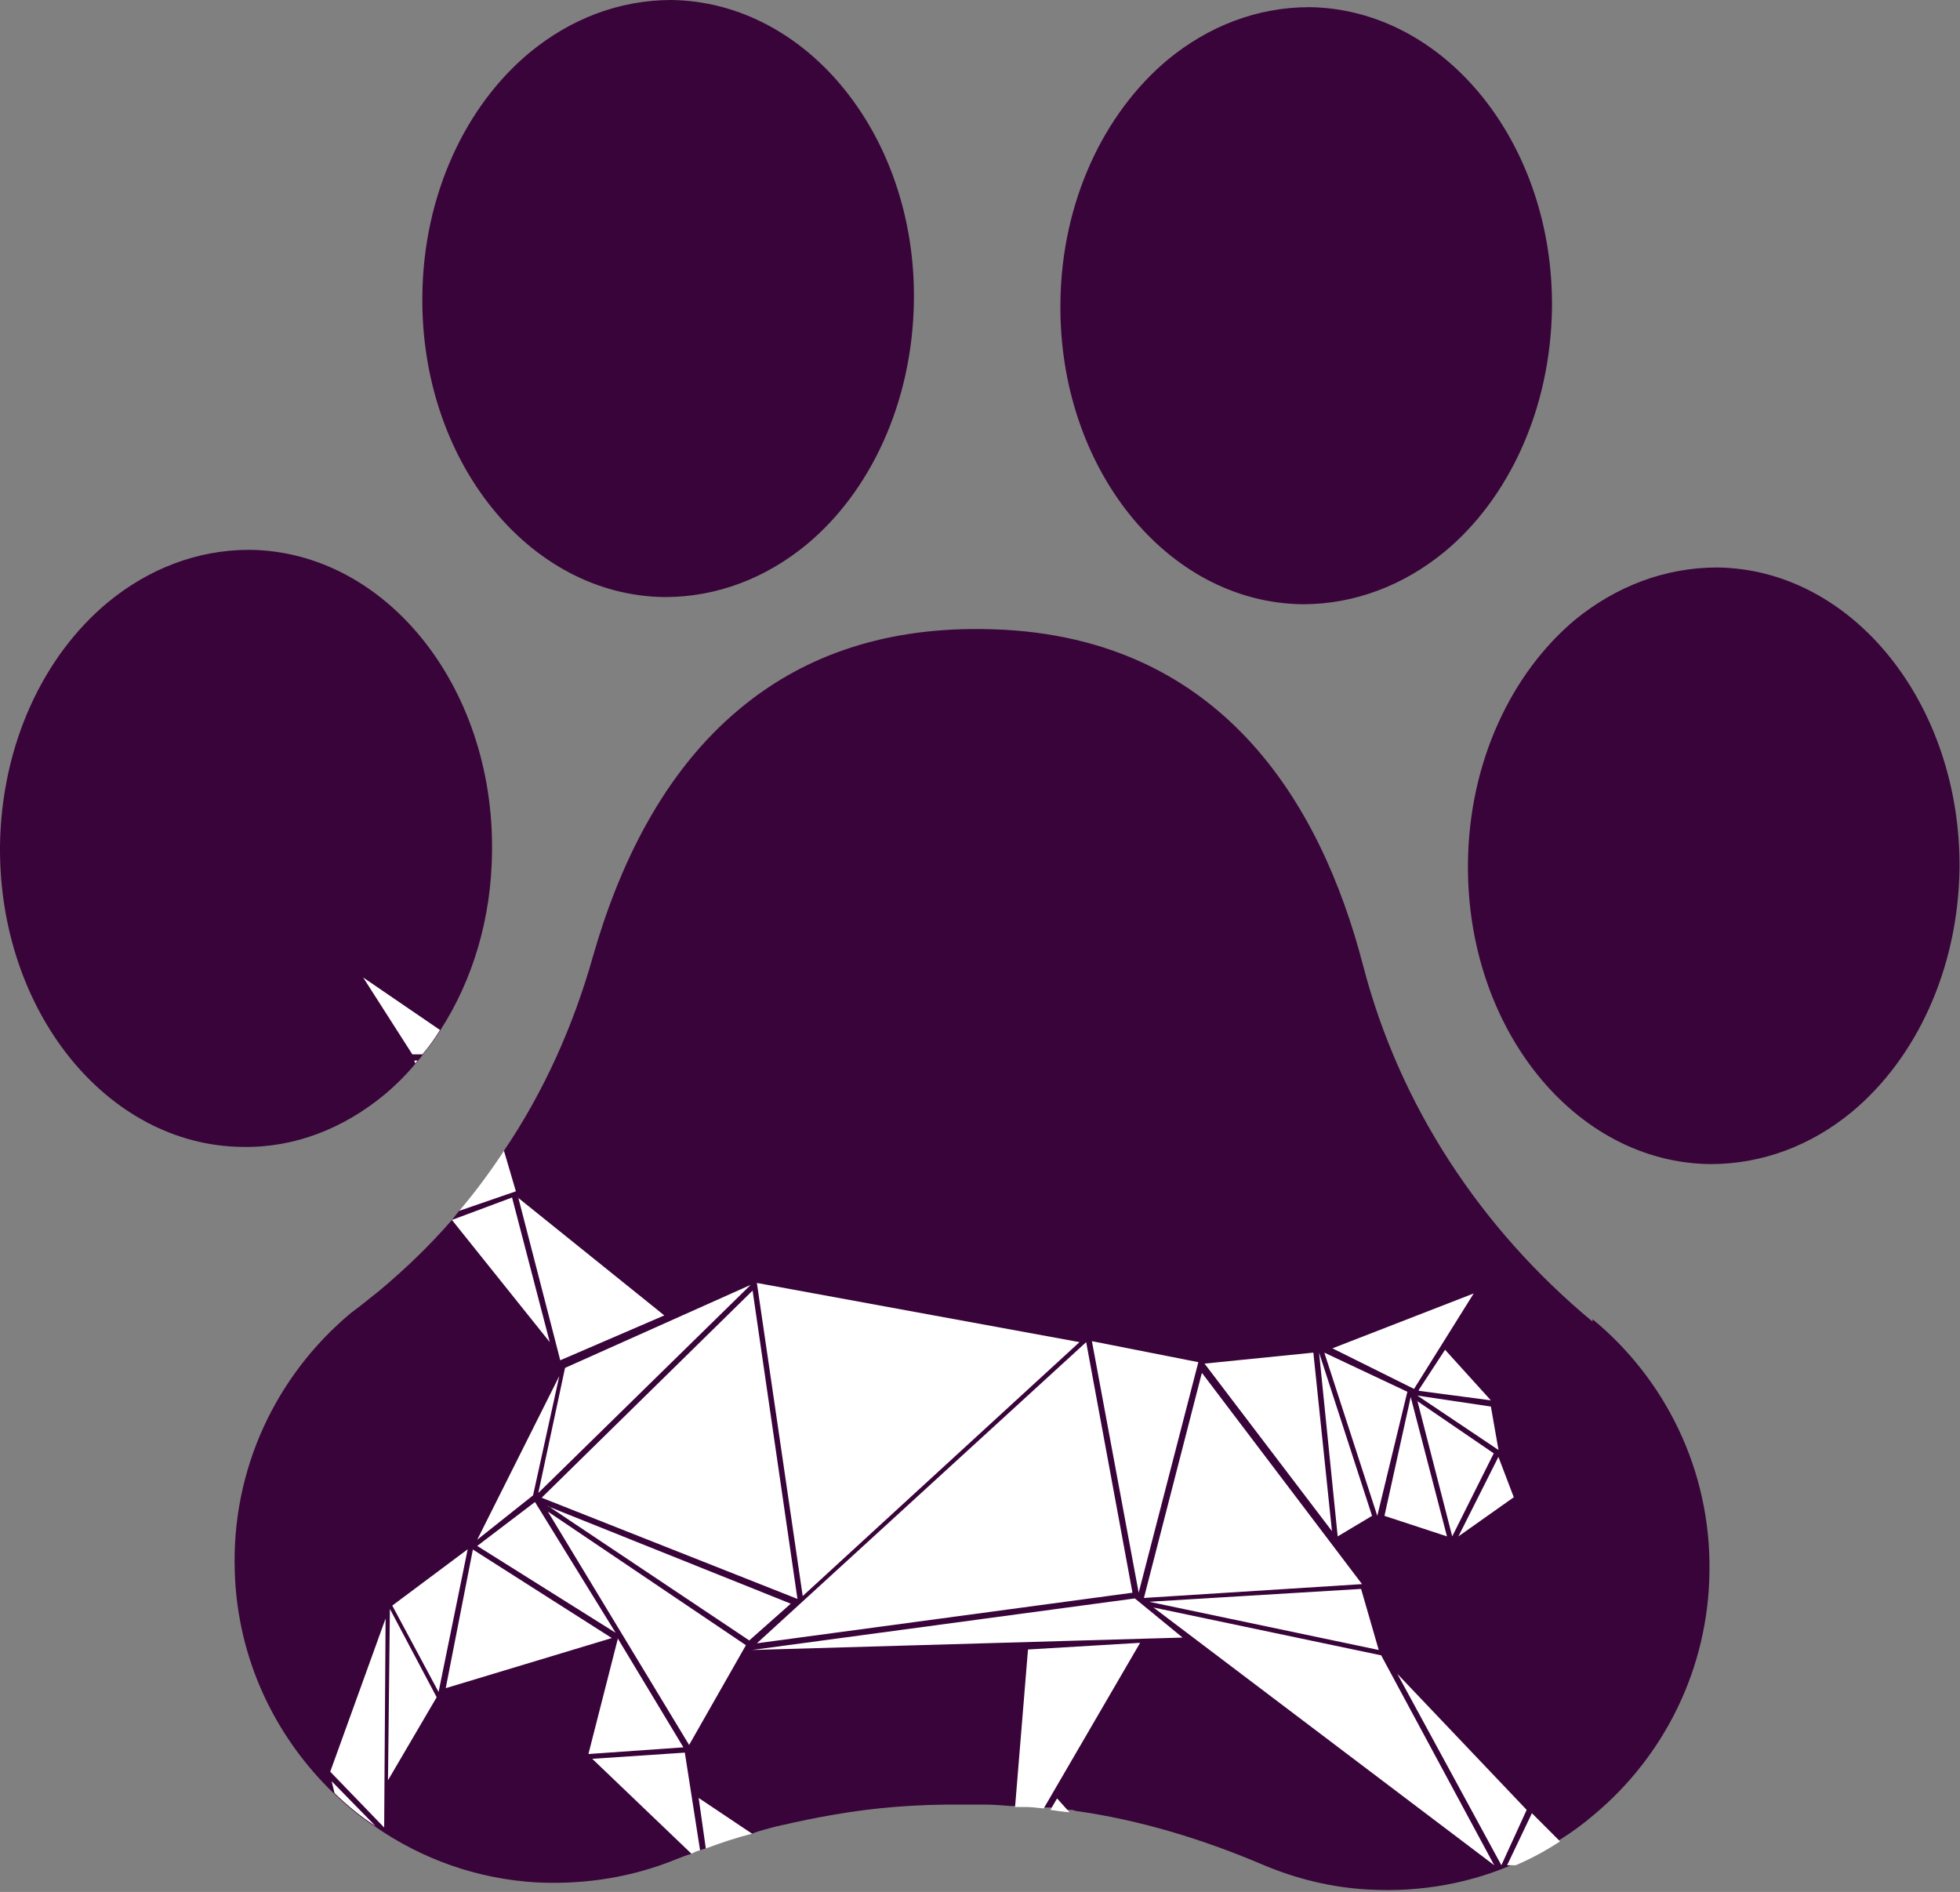
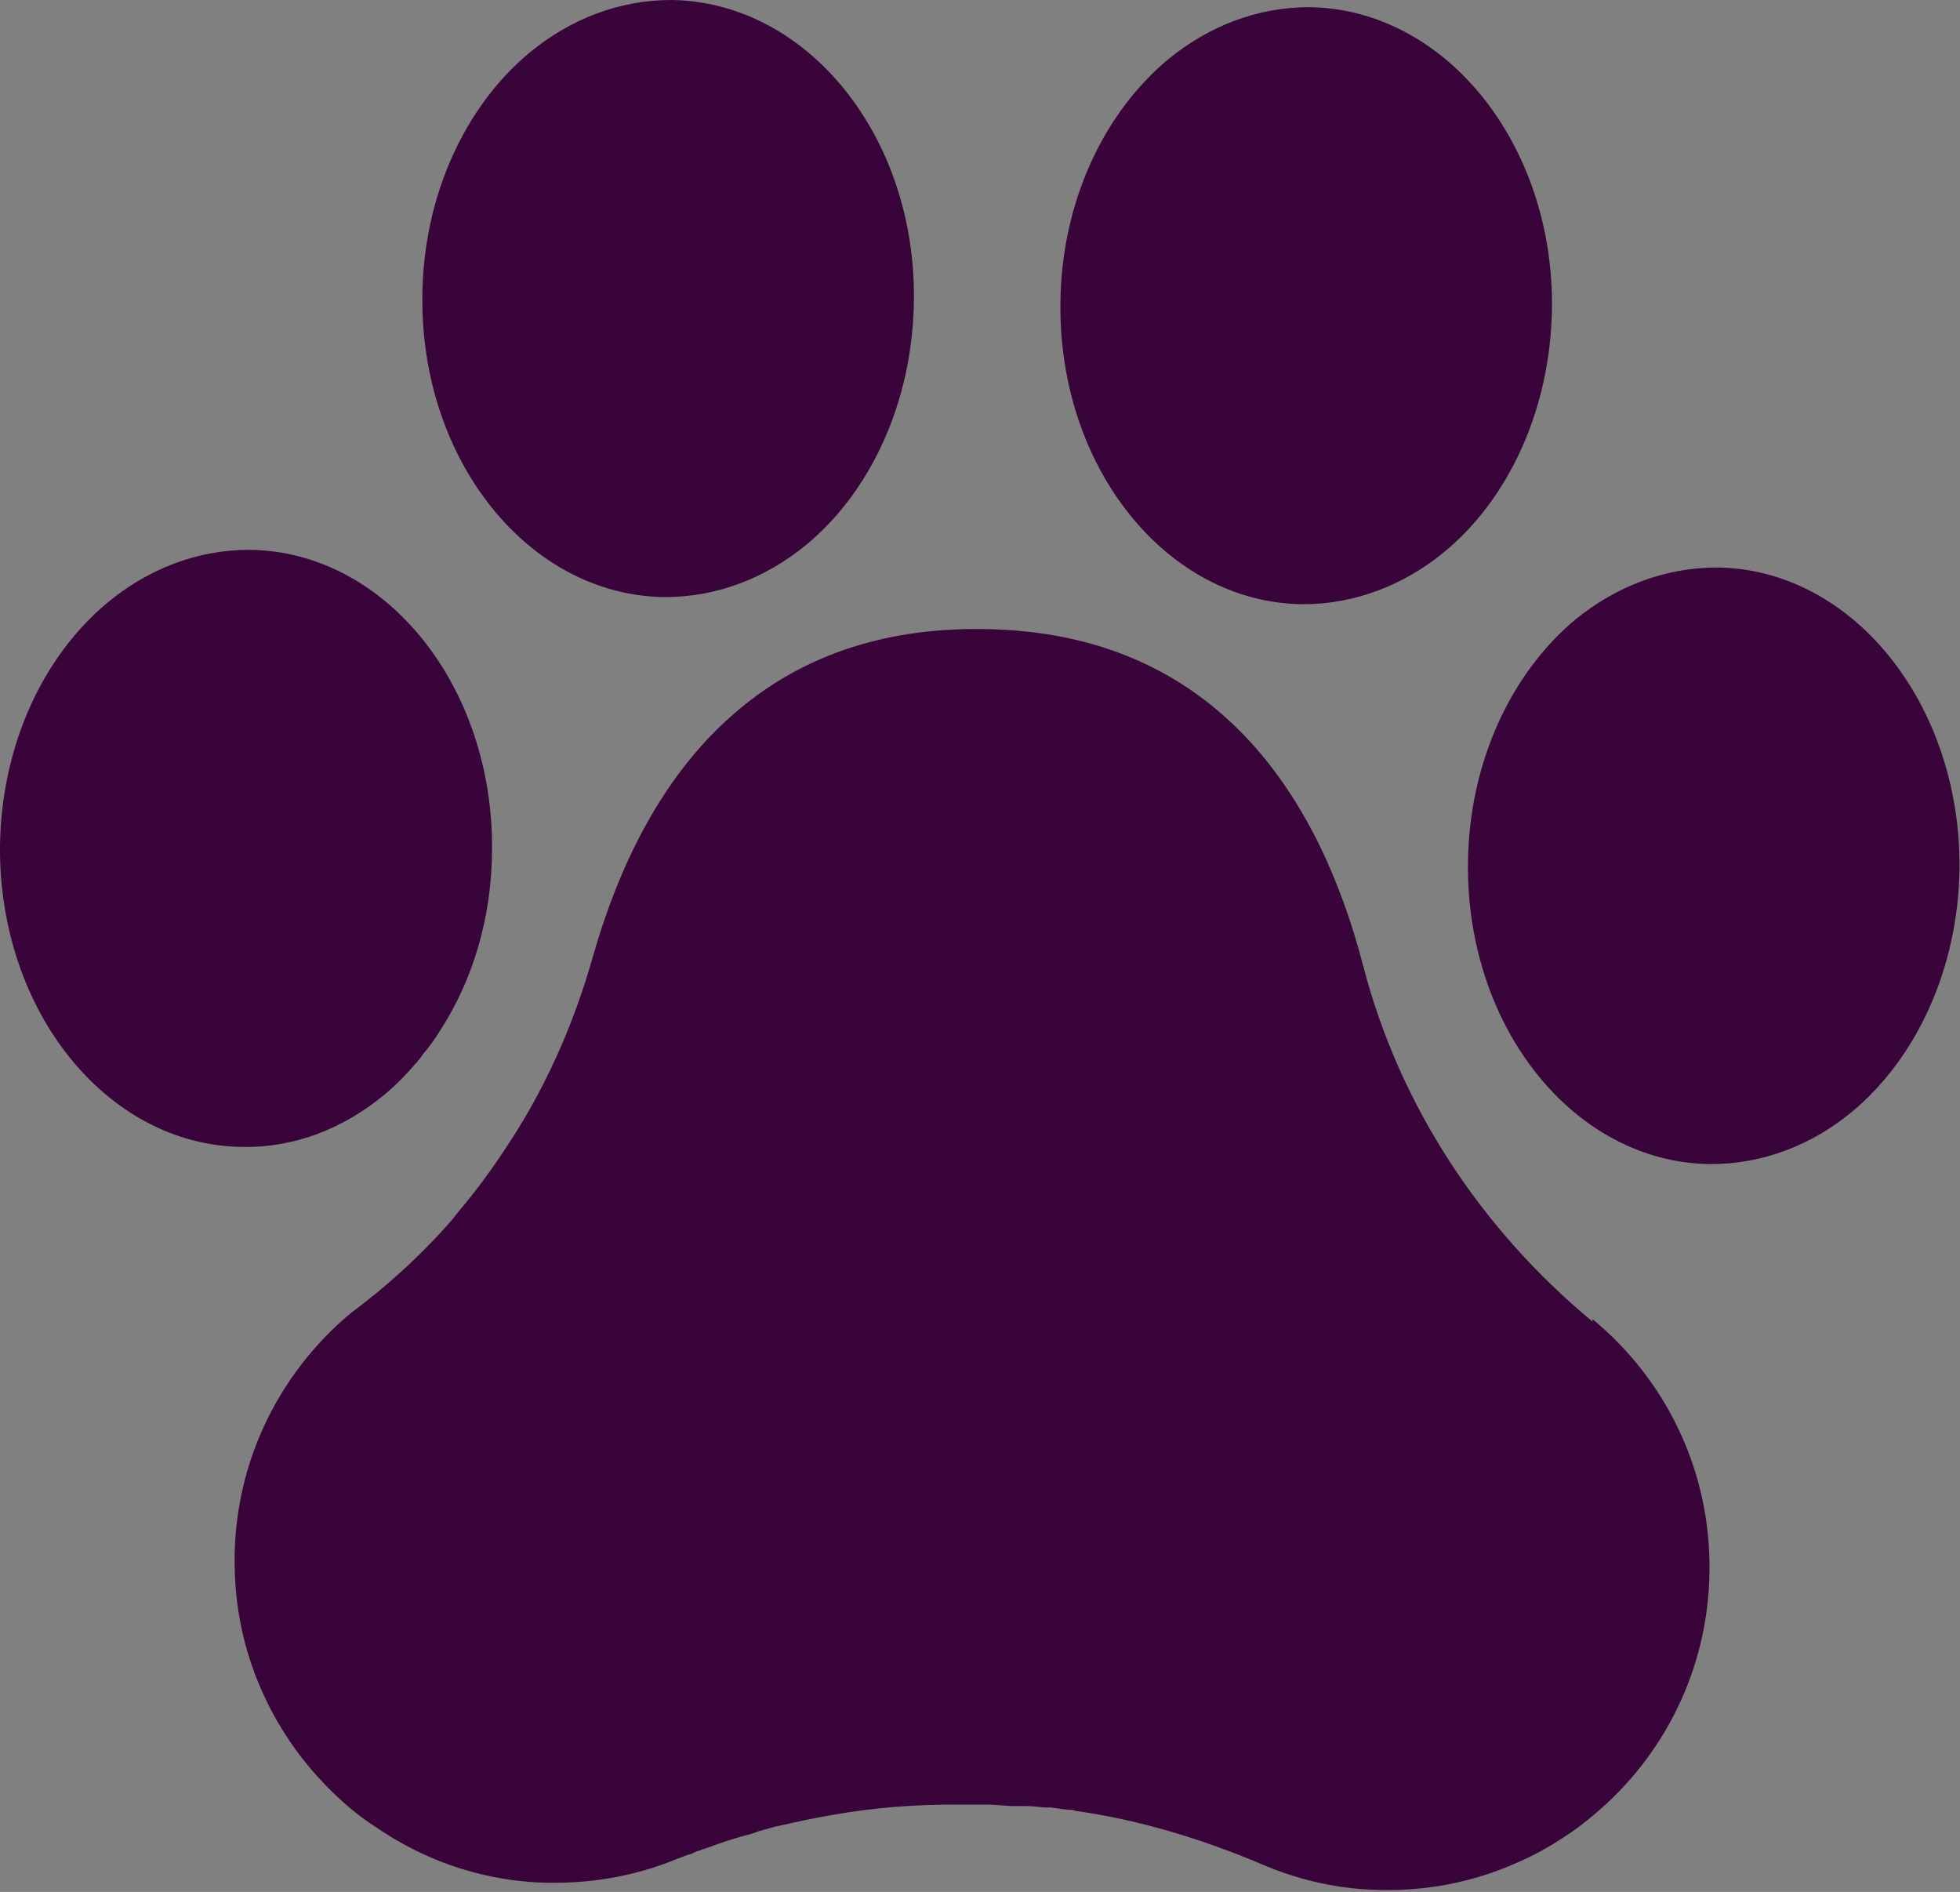
<svg xmlns="http://www.w3.org/2000/svg" id="_Слой_2" data-name="Слой 2" viewBox="0 0 41.07 39.64">
  <rect x="0" y="0" width="41.07" height="39.64" fill="#808080" stroke="none" />
  <defs>
    <style> .cls-1 { fill: #390439; } .cls-1, .cls-2 { stroke-width: 0px; } .cls-2 { fill: #fff; } </style>
  </defs>
  <g id="_Слой_1-2" data-name="Слой 1">
    <g>
      <path class="cls-1" d="m33.37,27.69c-2.34-1.94-4.05-4.53-4.81-7.47-.88-3.38-2.99-6.99-7.97-7.04-2.2-.03-3.86.64-5.1,1.68-1.6,1.33-2.52,3.28-3.06,5.16-.41,1.46-1.03,2.85-1.87,4.09-.29.44-.6.86-.94,1.26-.05.06-.1.13-.15.19-.47.54-.98,1.03-1.53,1.49-.13.1-.26.21-.39.31-.07.05-.14.11-.21.16-1.54,1.29-2.5,3.25-2.42,5.43.06,1.82.85,3.45,2.08,4.63.27.26.56.5.86.69.98.68,2.14,1.1,3.39,1.17,1.04.05,2.03-.12,2.93-.49.1-.04.2-.08.31-.11.06-.03.12-.06.18-.07.03-.02.07-.03.11-.04.32-.12.65-.23.97-.31.18-.07.36-.11.54-.16h.02s.06-.02.08-.02c.35-.08.68-.15,1.03-.21.89-.16,1.81-.23,2.72-.22h.54c.17,0,.34.02.51.03h.09s.09,0,.13,0c.03,0,.07,0,.1,0,.12,0,.25.02.37.03.05,0,.09,0,.14,0,.13.02.27.04.4.05.04,0,.07,0,.11.02,1.35.19,2.66.59,3.91,1.12.7.3,1.46.49,2.25.53,1.1.06,2.15-.14,3.09-.56.33-.14.64-.31.93-.5.24-.15.47-.32.68-.5,1.47-1.22,2.41-3.06,2.43-5.11.03-2.12-.93-4.03-2.45-5.28ZM5.22,11.52c-1.09,0-2.11.4-2.96,1.1C.91,13.74.03,15.6,0,17.72c-.03,3.46,2.24,6.28,5.08,6.31,1.1.02,2.12-.39,2.97-1.09.24-.2.46-.42.66-.66.03-.02.04-.04.05-.06.04-.04.08-.09.1-.13.14-.16.26-.33.37-.51.67-1.04,1.07-2.33,1.08-3.75.04-3.45-2.23-6.28-5.08-6.31ZM14.07,0c-1.1,0-2.12.4-2.97,1.1-1.34,1.11-2.23,2.98-2.25,5.1-.04,3.45,2.23,6.28,5.08,6.31,1.1,0,2.12-.4,2.97-1.1,1.34-1.11,2.22-2.98,2.25-5.1C19.2,2.86,16.92.04,14.07,0Zm21.91,11.89c-1.1,0-2.12.4-2.97,1.09-1.34,1.12-2.23,2.99-2.25,5.1-.04,3.45,2.23,6.28,5.08,6.31,1.09,0,2.11-.39,2.96-1.09,1.35-1.12,2.23-2.99,2.26-5.1.03-3.45-2.24-6.28-5.08-6.31ZM27.44.15c-1.1,0-2.12.4-2.97,1.1-1.34,1.12-2.23,2.98-2.25,5.1-.04,3.45,2.23,6.28,5.08,6.31,1.09,0,2.12-.4,2.97-1.1,1.34-1.11,2.22-2.98,2.25-5.1.04-3.45-2.24-6.27-5.08-6.31Z" />
-       <path class="cls-2" d="m27.92,28.25l1.71.85,1.25-2-2.96,1.15Zm2.36.03l-.55.84v.02l1.51.2-.96-1.06Zm.96,1.19l-1.54-.23,1.7,1.14-.16-.91Zm.16,1.05l-.84,1.67,1.16-.82-.32-.84Zm-1.7-1.17l.73,2.84.87-1.74-1.61-1.1Zm-.14-.08l-.55,2.49,1.31.43-.76-2.92Zm-1.81-.93l1.11,3.42.63-2.6-1.74-.82Zm-.11,0l.39,3.85.72-.43-1.11-3.42Zm-.12,0l-2.28.23,2.67,3.51-.39-3.74Zm-4.64-.24l.98,5.27,1.25-4.83-2.23-.44Zm2.3.68l-1.21,4.7,4.57-.29-3.35-4.42Zm3.35,4.51l-4.45.27,4.81,1.01-.37-1.28Zm.4,1.39l-4.76-1,7.14,5.4-2.37-4.4Zm.35.39l2.18,4.01.53-1.16-2.71-2.85Zm2.82,2.92l-.52,1.09h.18c.33-.14.64-.31.93-.5l-.6-.6Zm-8.32-4.5l-8.02,1.08,9.02-.26-1-.82Zm-1.02-5.37l-6.9,6.31,7.87-1.06-.97-5.25Zm-6.9-1.24l.96,6.56,5.8-5.32-6.76-1.24Zm5.68,7.69l-.27,3.29s.09,0,.13,0c.03,0,.07,0,.1,0,.12,0,.25.02.37.03l2.02-3.47-2.35.14Zm.61,3.11l-.14.24c.13.02.27.04.4.05l-.26-.29Zm-10.31-9.02l-.56,2.62,4.45-4.36-3.89,1.74Zm3.93-1.62l-4.42,4.34,5.36,2.12-.94-6.46Zm-4.29,4.63l2.96,4.89,1.19-2.09-4.15-2.8Zm0-.12l4.22,2.82.87-.77-5.09-2.04Zm1.47,2.77l-.62,2.43,1.99-.14-1.38-2.29Zm1.41,2.4l-1.95.13,2.08,1.99c.06-.03.12-.06.18-.07l-.32-2.05Zm.28.95l.15,1.06c.32-.12.65-.23.97-.31l-1.12-.75Zm-3.43-6.2l-1.21.92,2.9,1.82-1.69-2.74Zm-1.21.79l1.17-.93.55-2.5-1.72,3.43Zm-.09.2l-.57,2.91,3.48-1.05-2.92-1.86Zm-1.69,1.18l.97,1.81.61-2.99-1.58,1.18Zm-.05.08l-.04,3.58,1.02-1.74-.98-1.85Zm-1.25,3.4l1.13,1.17.03-4.38-1.16,3.21Zm.03.2l.06.25c.27.26.56.5.86.69l-.92-.94Zm3.91-12.23l.88,3.41,2.18-.94-3.07-2.47Zm-.13,0l-1.26.47,2.05,2.56-.79-3.03Zm-.17-.98c-.29.44-.6.86-.94,1.26l1.19-.41-.25-.85Zm-1.88-1.89l.02.06s.04-.04.05-.06h-.07Zm-1.07-1.74l1.03,1.61h.21c.14-.16.26-.33.37-.51l-1.61-1.1Z" />
    </g>
  </g>
</svg>